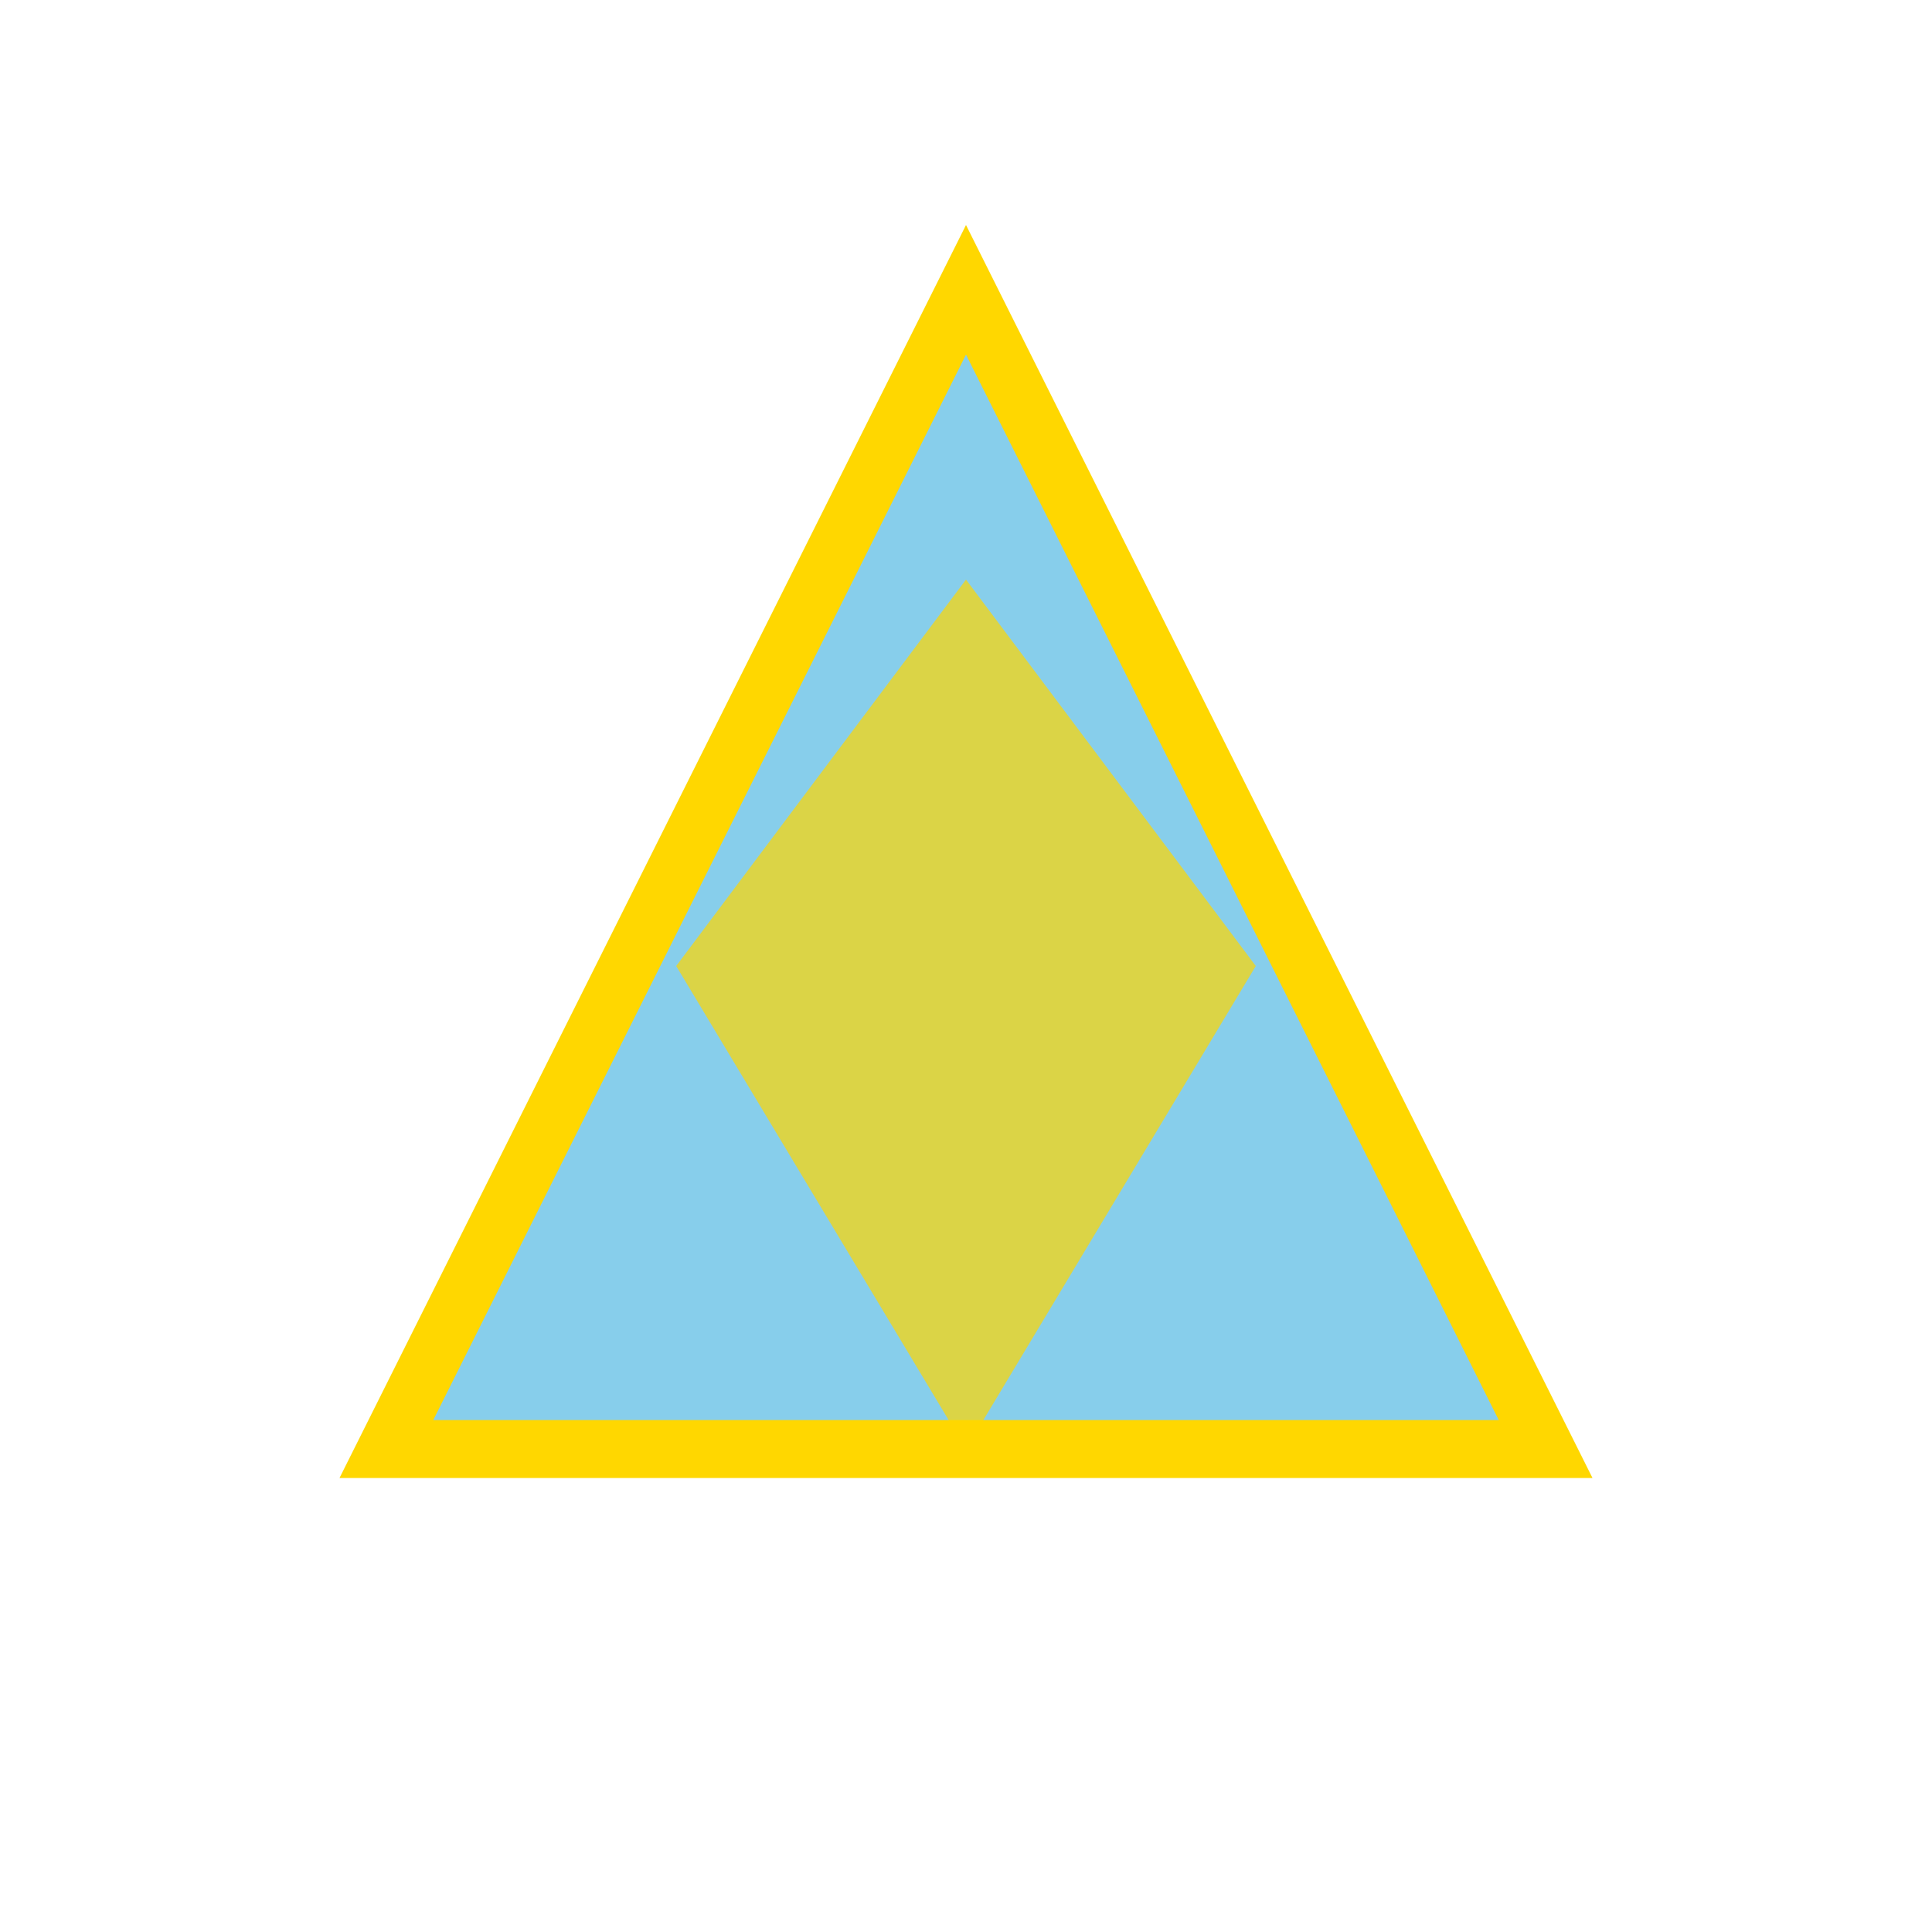
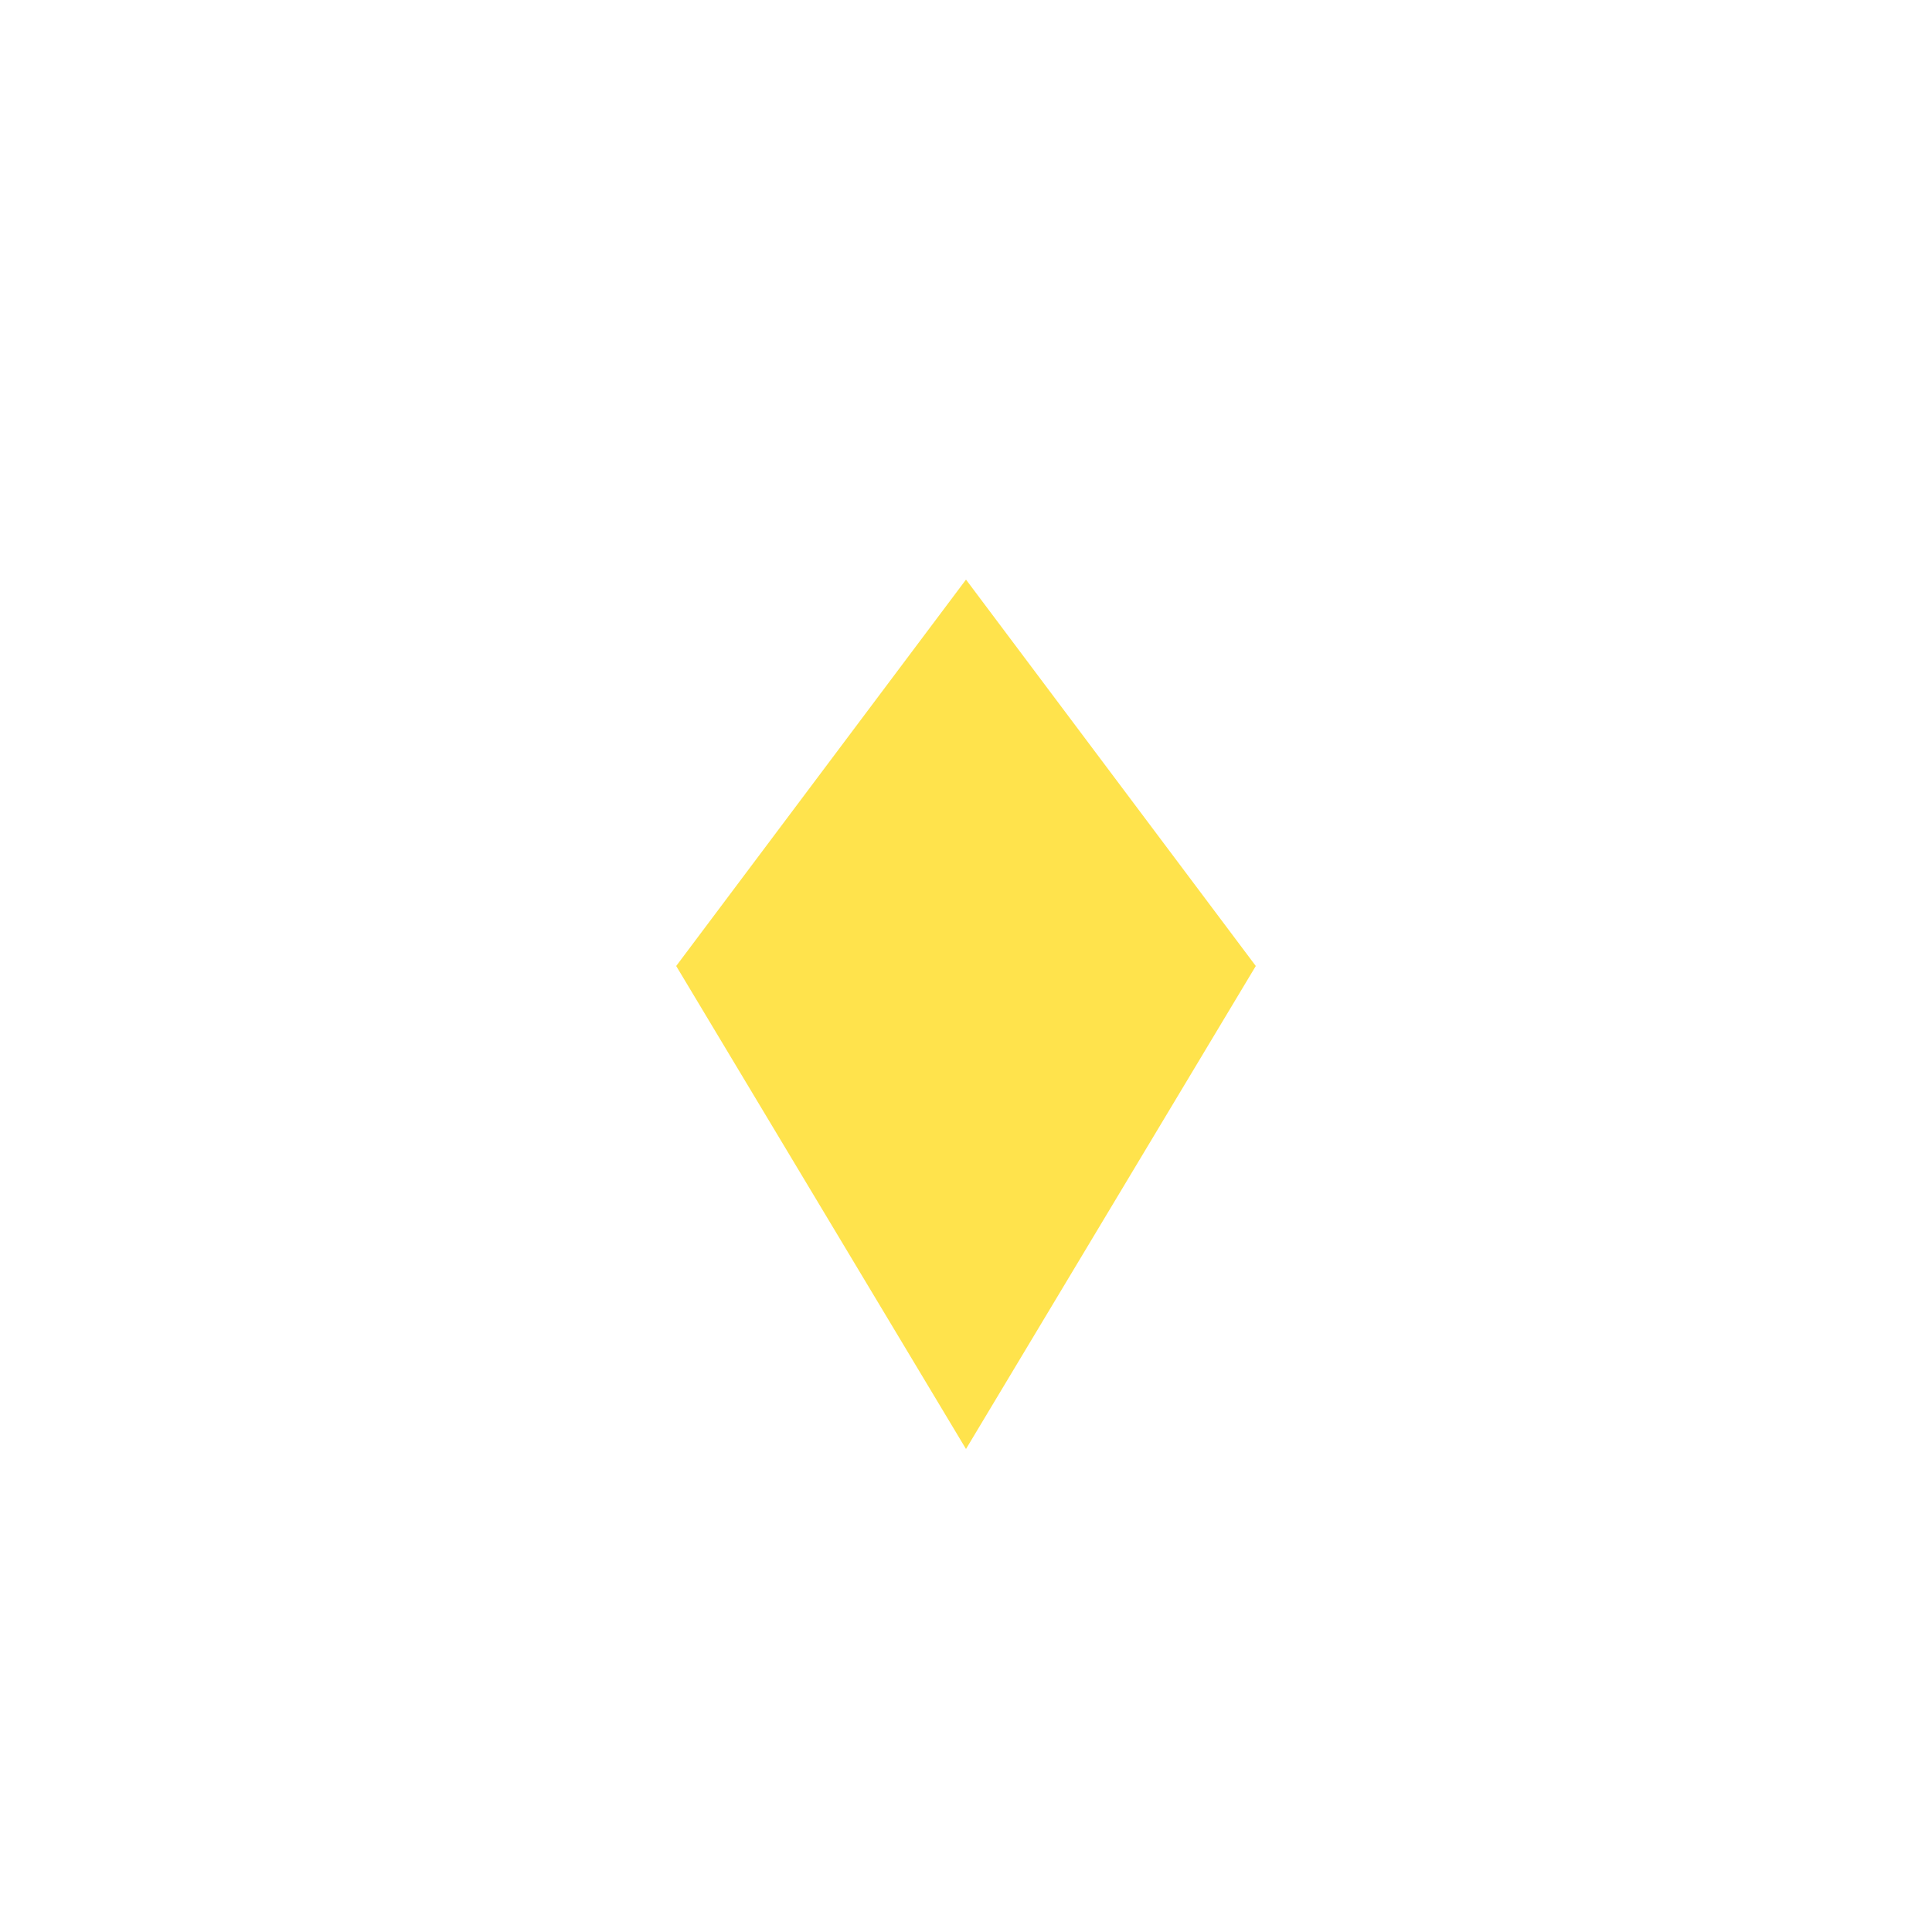
<svg xmlns="http://www.w3.org/2000/svg" viewBox="0 0 100 100" width="100" height="100">
-   <polygon points="50,15 80,75 20,75" fill="skyblue" stroke="gold" stroke-width="3" />
  <polygon points="35,50 50,30 65,50 50,75" fill="gold" opacity="0.7" />
</svg>